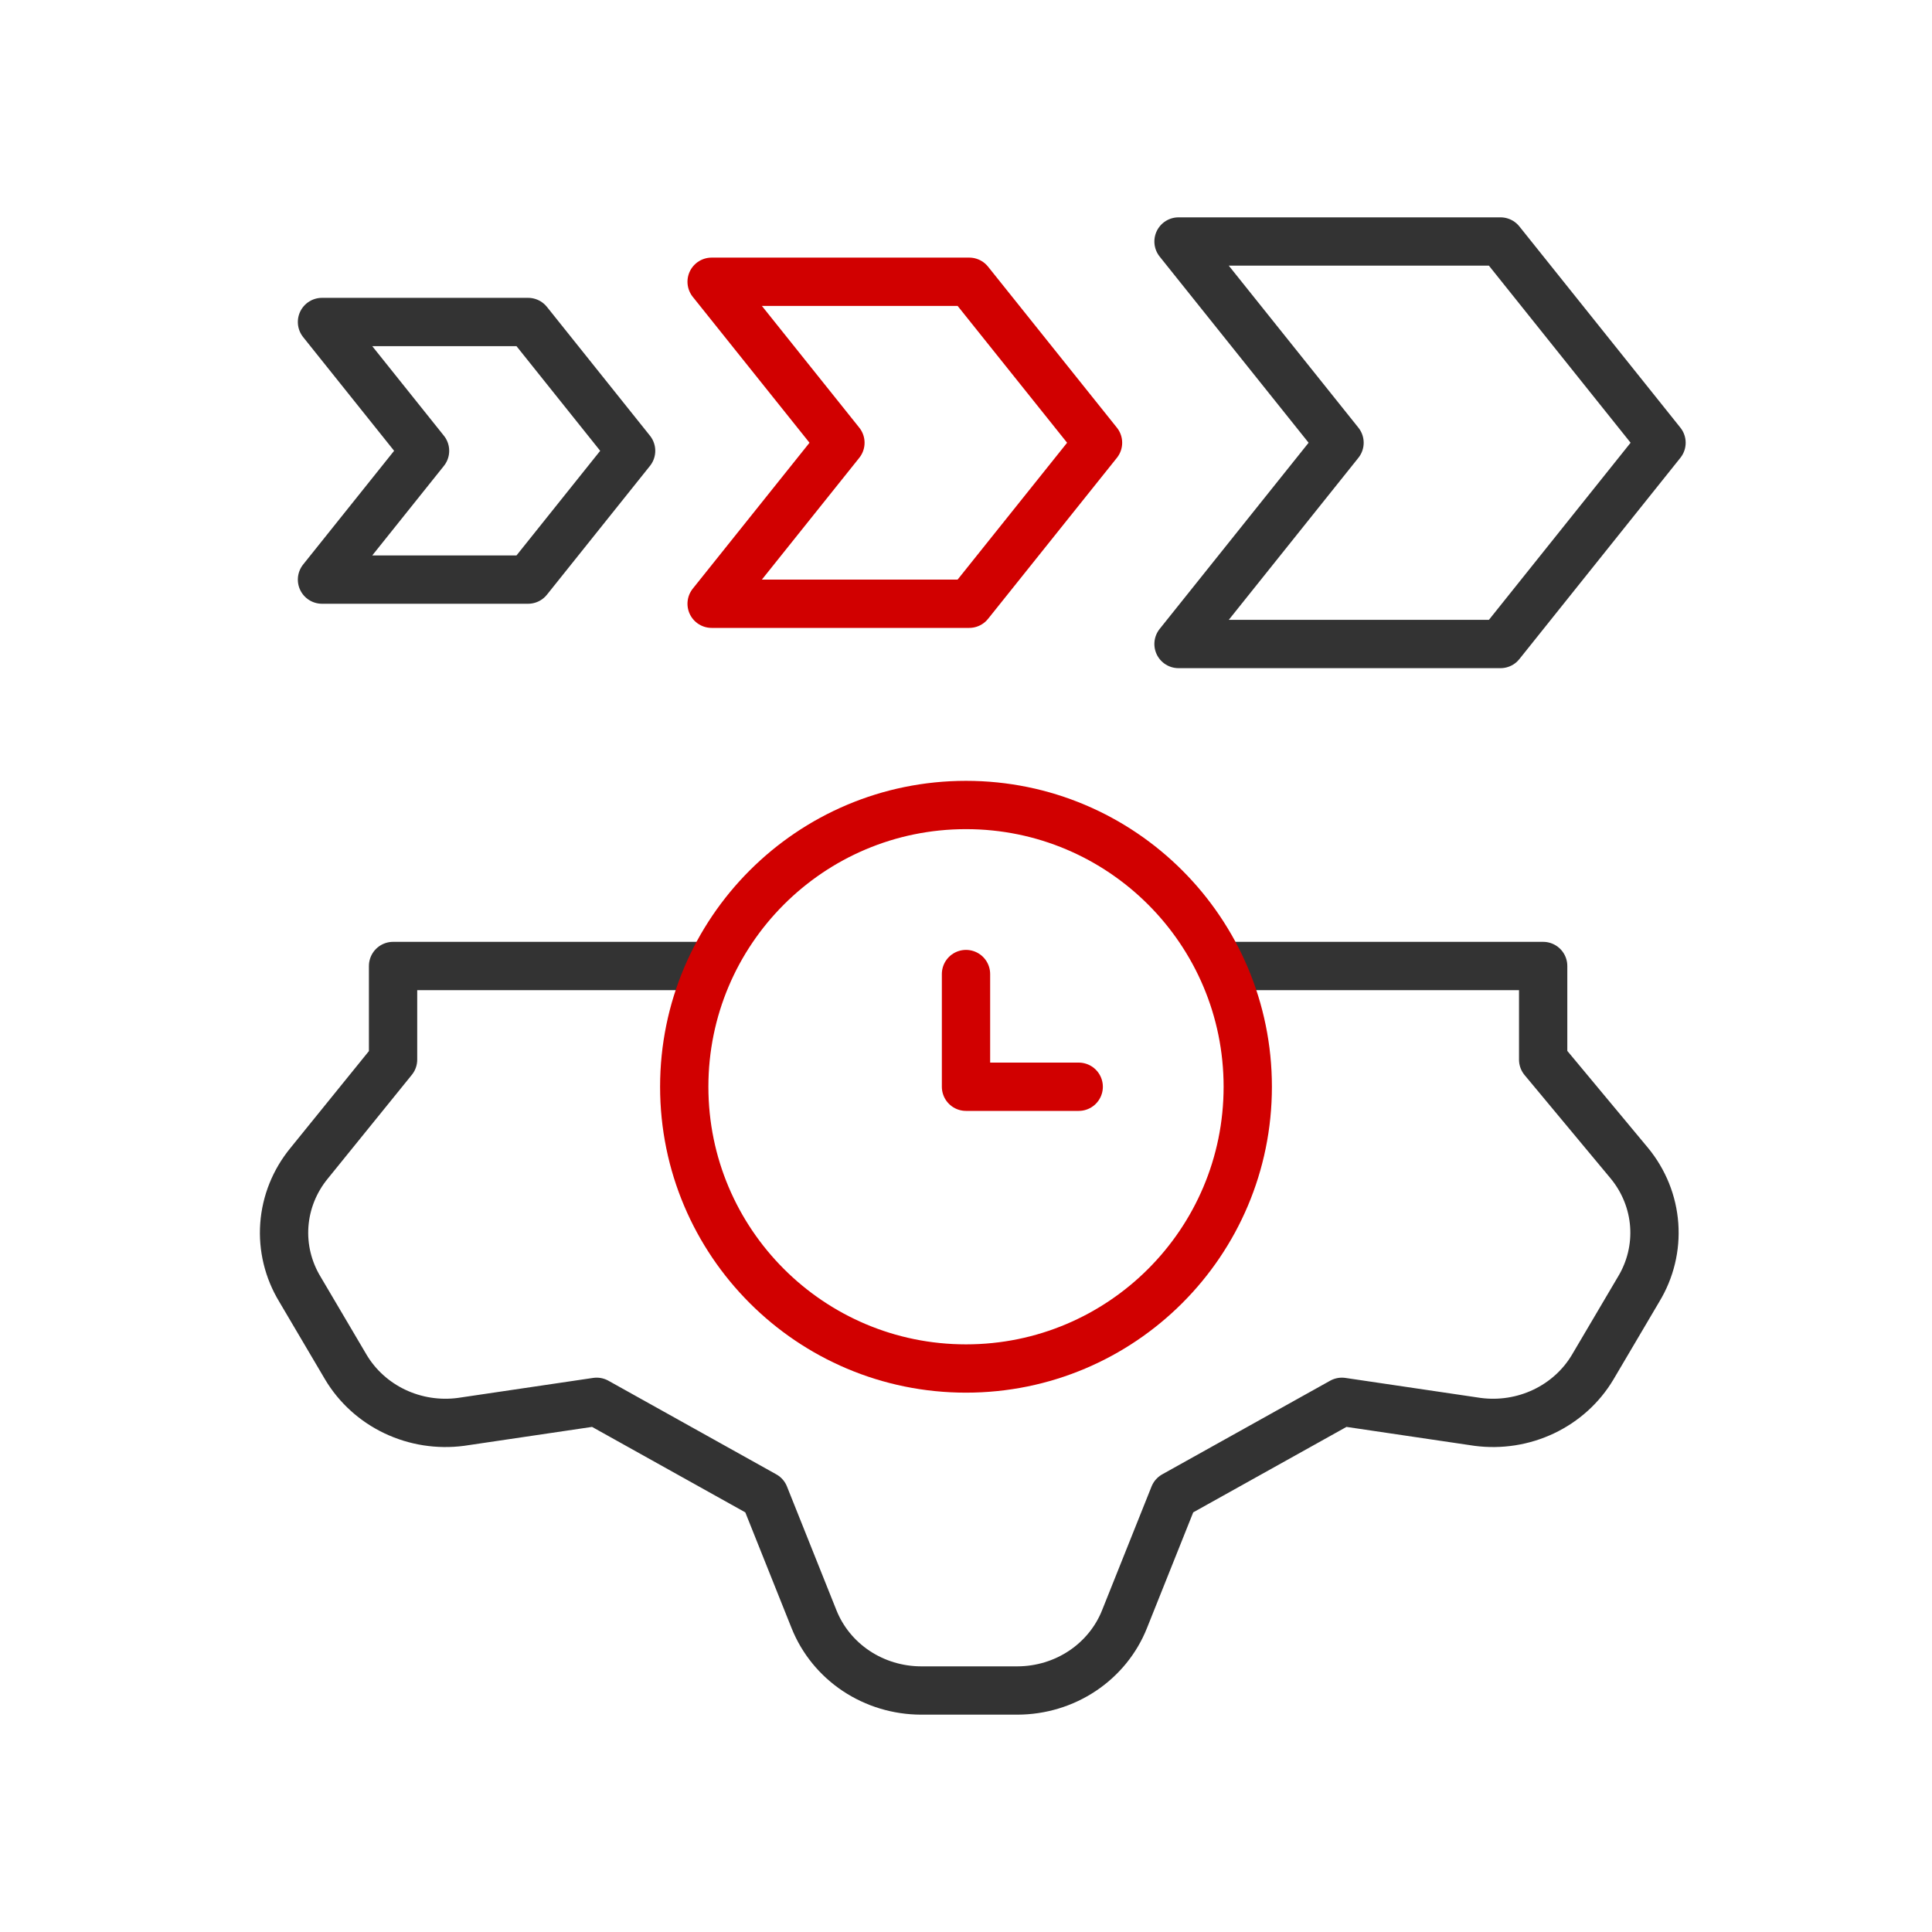
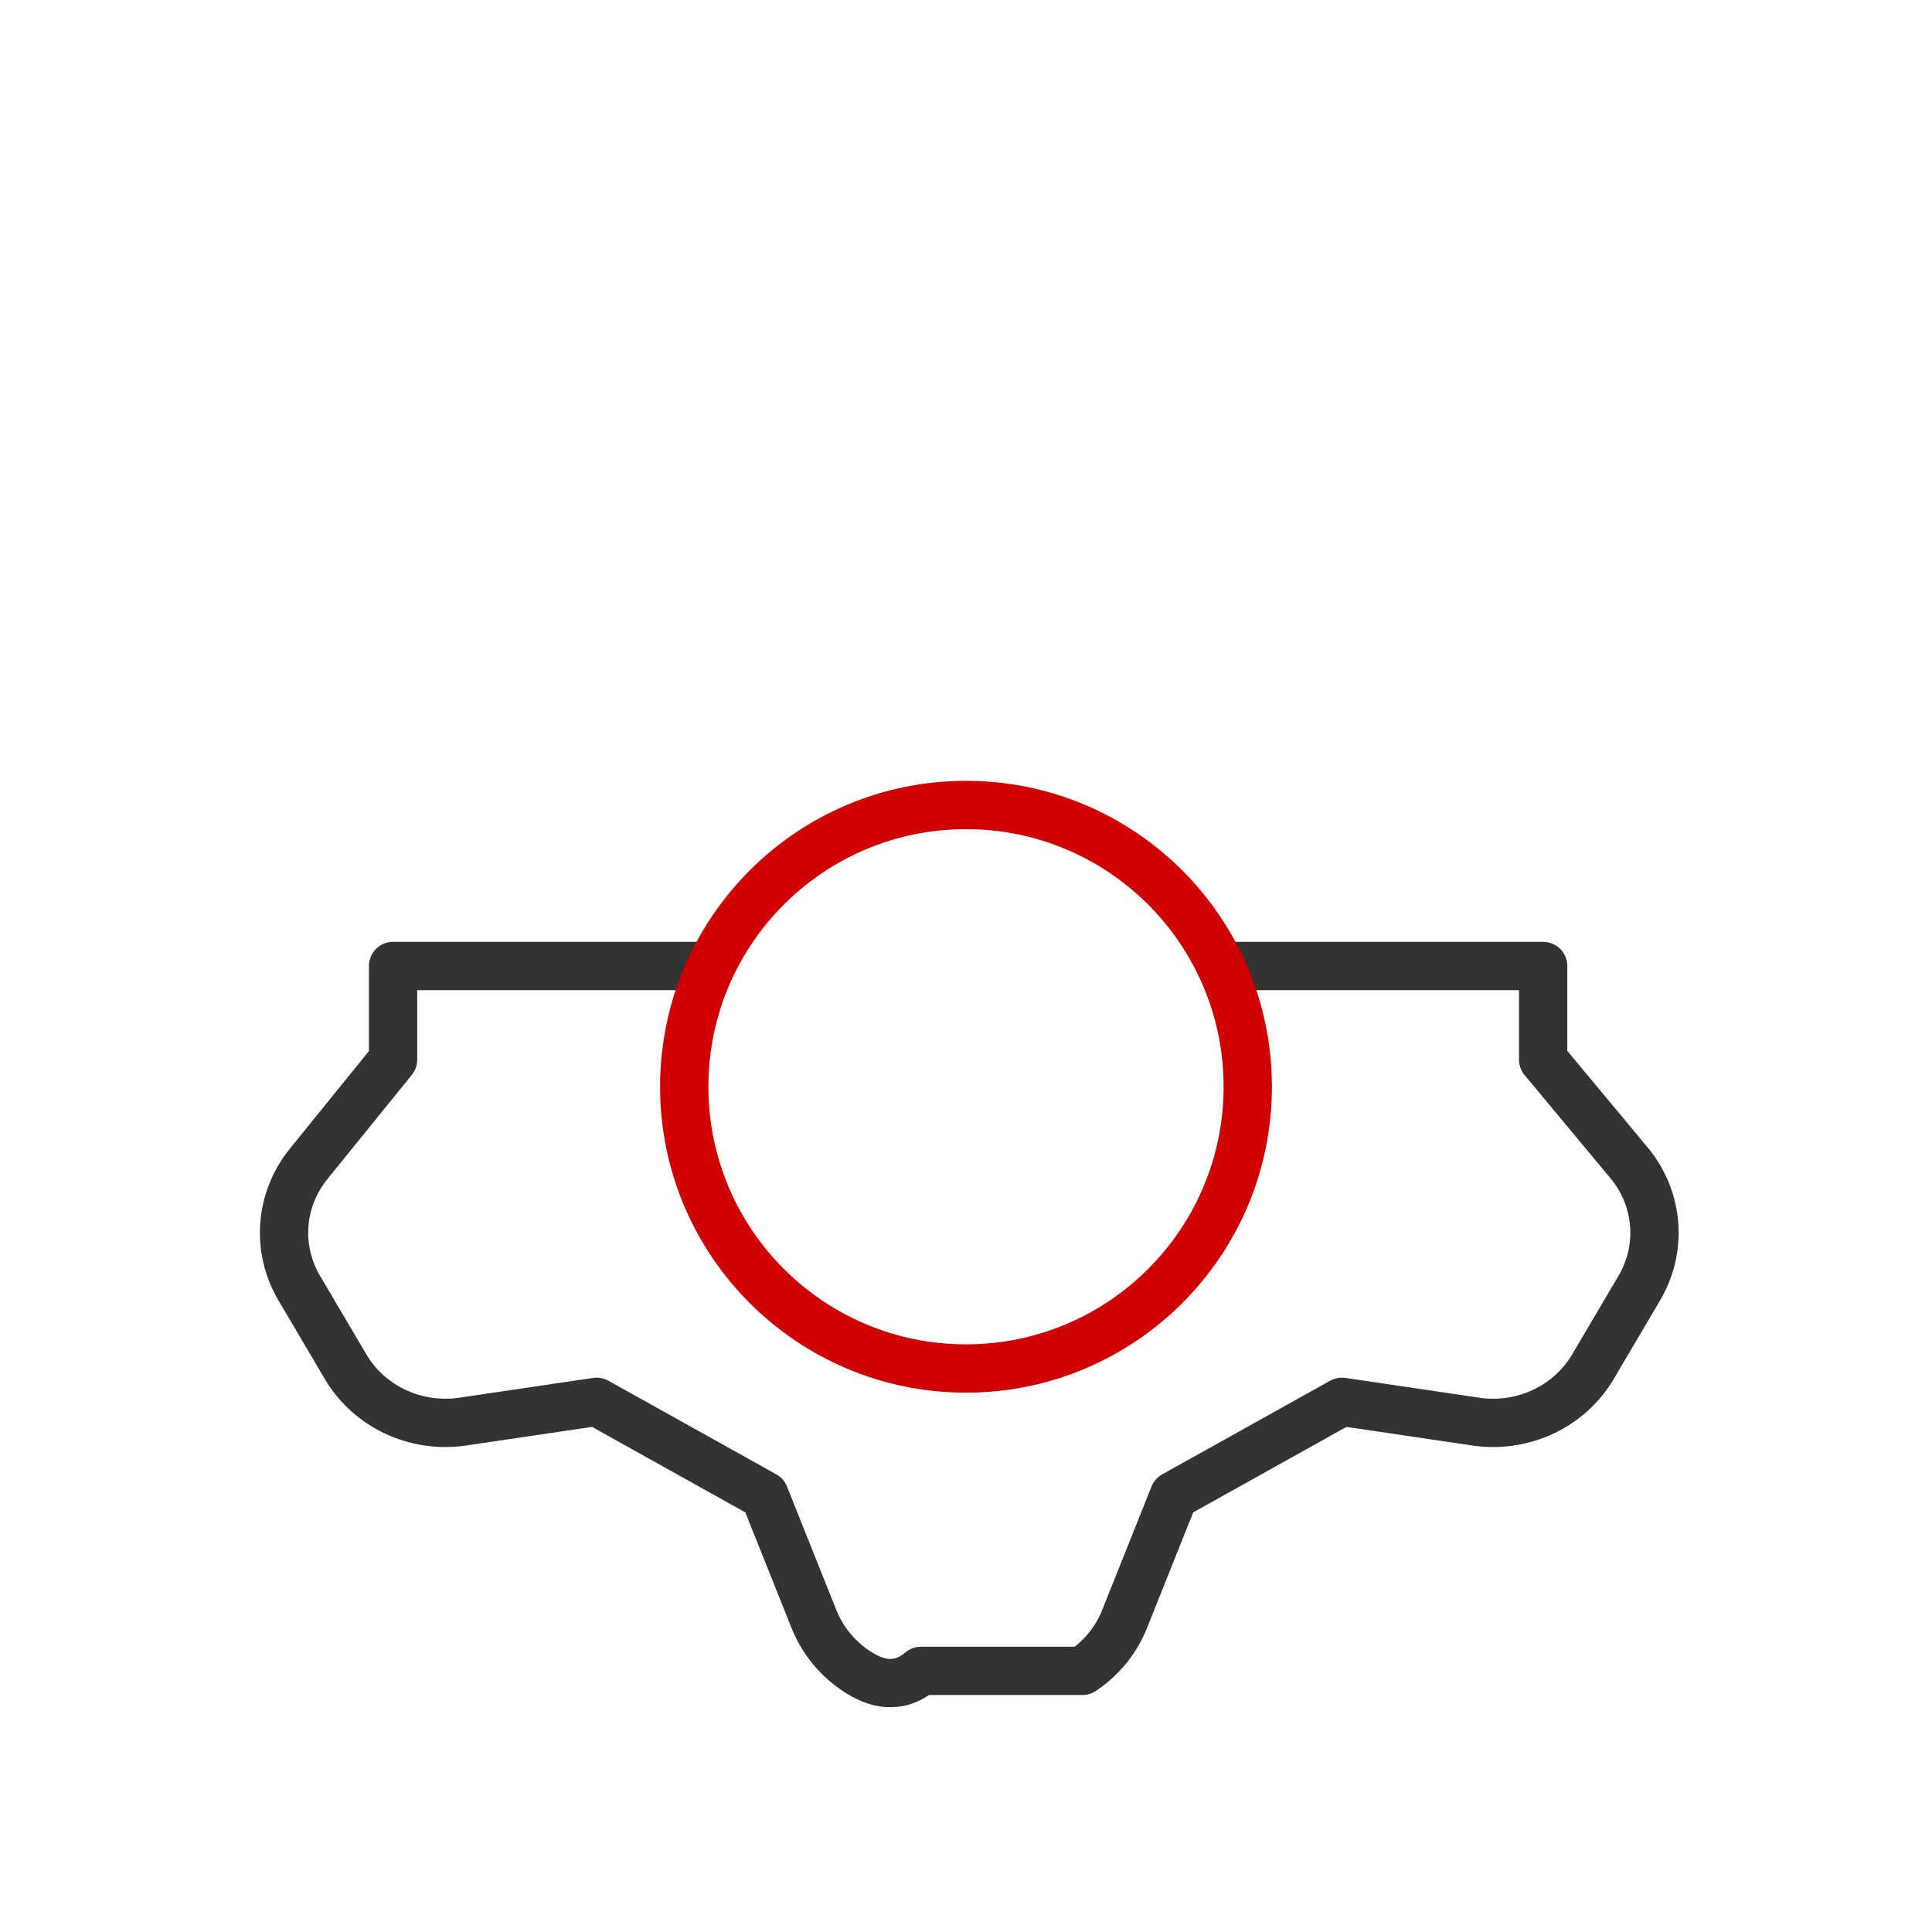
<svg xmlns="http://www.w3.org/2000/svg" width="80" height="80" viewBox="0 0 80 80" fill="none">
-   <path d="M50.833 40H63.899V43.877L67.471 48.169C68.071 48.899 68.429 49.788 68.497 50.72C68.565 51.651 68.34 52.58 67.852 53.385L65.947 56.615C65.474 57.407 64.769 58.045 63.921 58.448C63.073 58.851 62.12 59 61.184 58.877L55.565 58.046L48.612 61.923L46.564 67.046C46.219 67.913 45.611 68.66 44.821 69.187C44.031 69.714 43.095 69.997 42.135 70H38.135C37.176 69.997 36.24 69.714 35.449 69.187C34.659 68.66 34.052 67.913 33.706 67.046L31.658 61.923L24.706 58.046L19.086 58.877C18.15 59 17.198 58.851 16.35 58.448C15.502 58.045 14.797 57.407 14.324 56.615L12.419 53.385C11.931 52.58 11.706 51.651 11.774 50.72C11.842 49.788 12.2 48.899 12.8 48.169L16.276 43.877V40H29.167" stroke="#333333" stroke-width="2" stroke-linecap="round" stroke-linejoin="round" />
-   <path d="M55.467 18.333L48.8 10H62.133L68.8 18.333L62.133 26.667H48.8L55.467 18.333Z" stroke="#333333" stroke-width="2" stroke-linejoin="round" />
-   <path d="M34.8 18.333L29.467 11.667H40.133L45.467 18.333L40.133 25H29.467L34.8 18.333Z" stroke="#D10000" stroke-width="2" stroke-linejoin="round" />
-   <path d="M17.6 18.667L13.333 13.333H21.867L26.133 18.667L21.867 24H13.333L17.6 18.667Z" stroke="#333333" stroke-width="2" stroke-linejoin="round" />
+   <path d="M50.833 40H63.899V43.877L67.471 48.169C68.071 48.899 68.429 49.788 68.497 50.72C68.565 51.651 68.34 52.58 67.852 53.385L65.947 56.615C65.474 57.407 64.769 58.045 63.921 58.448C63.073 58.851 62.12 59 61.184 58.877L55.565 58.046L48.612 61.923L46.564 67.046C46.219 67.913 45.611 68.66 44.821 69.187H38.135C37.176 69.997 36.24 69.714 35.449 69.187C34.659 68.66 34.052 67.913 33.706 67.046L31.658 61.923L24.706 58.046L19.086 58.877C18.15 59 17.198 58.851 16.35 58.448C15.502 58.045 14.797 57.407 14.324 56.615L12.419 53.385C11.931 52.58 11.706 51.651 11.774 50.72C11.842 49.788 12.2 48.899 12.8 48.169L16.276 43.877V40H29.167" stroke="#333333" stroke-width="2" stroke-linecap="round" stroke-linejoin="round" />
  <circle cx="40" cy="45" r="11.667" stroke="#D10000" stroke-width="2" />
-   <path d="M44.667 45H40V40.333" stroke="#D10000" stroke-width="2" stroke-linecap="round" stroke-linejoin="round" />
</svg>